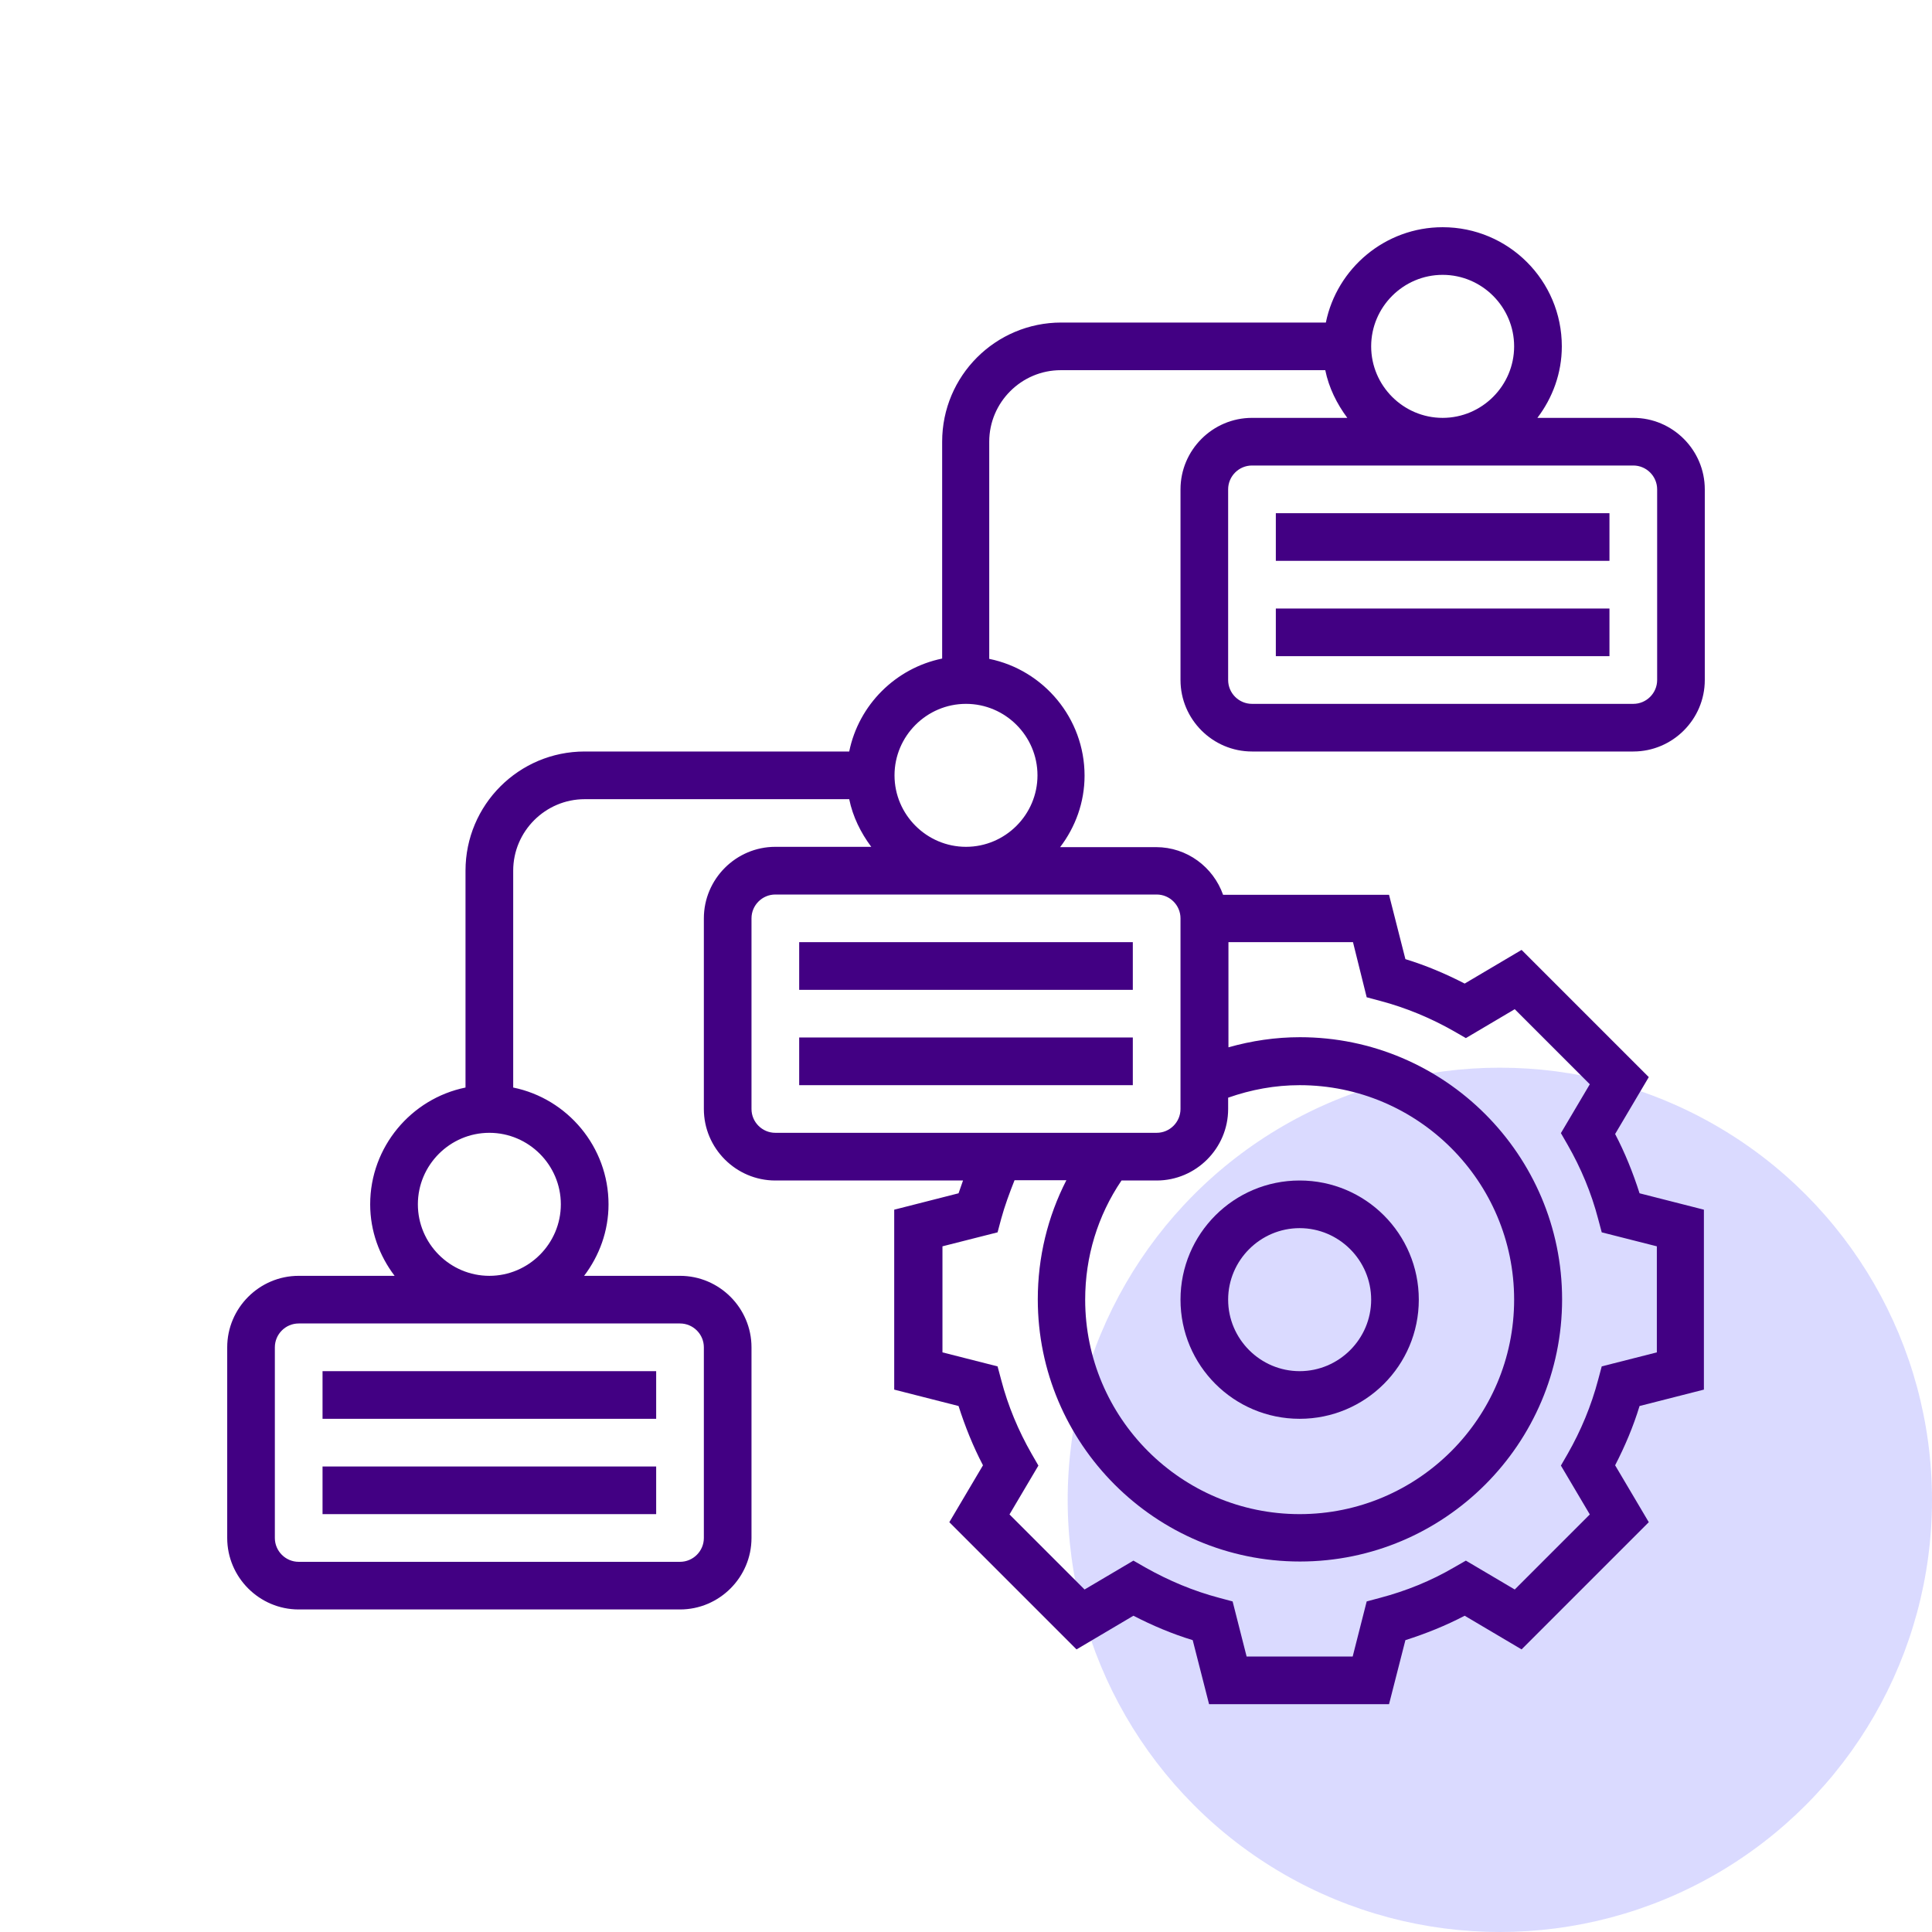
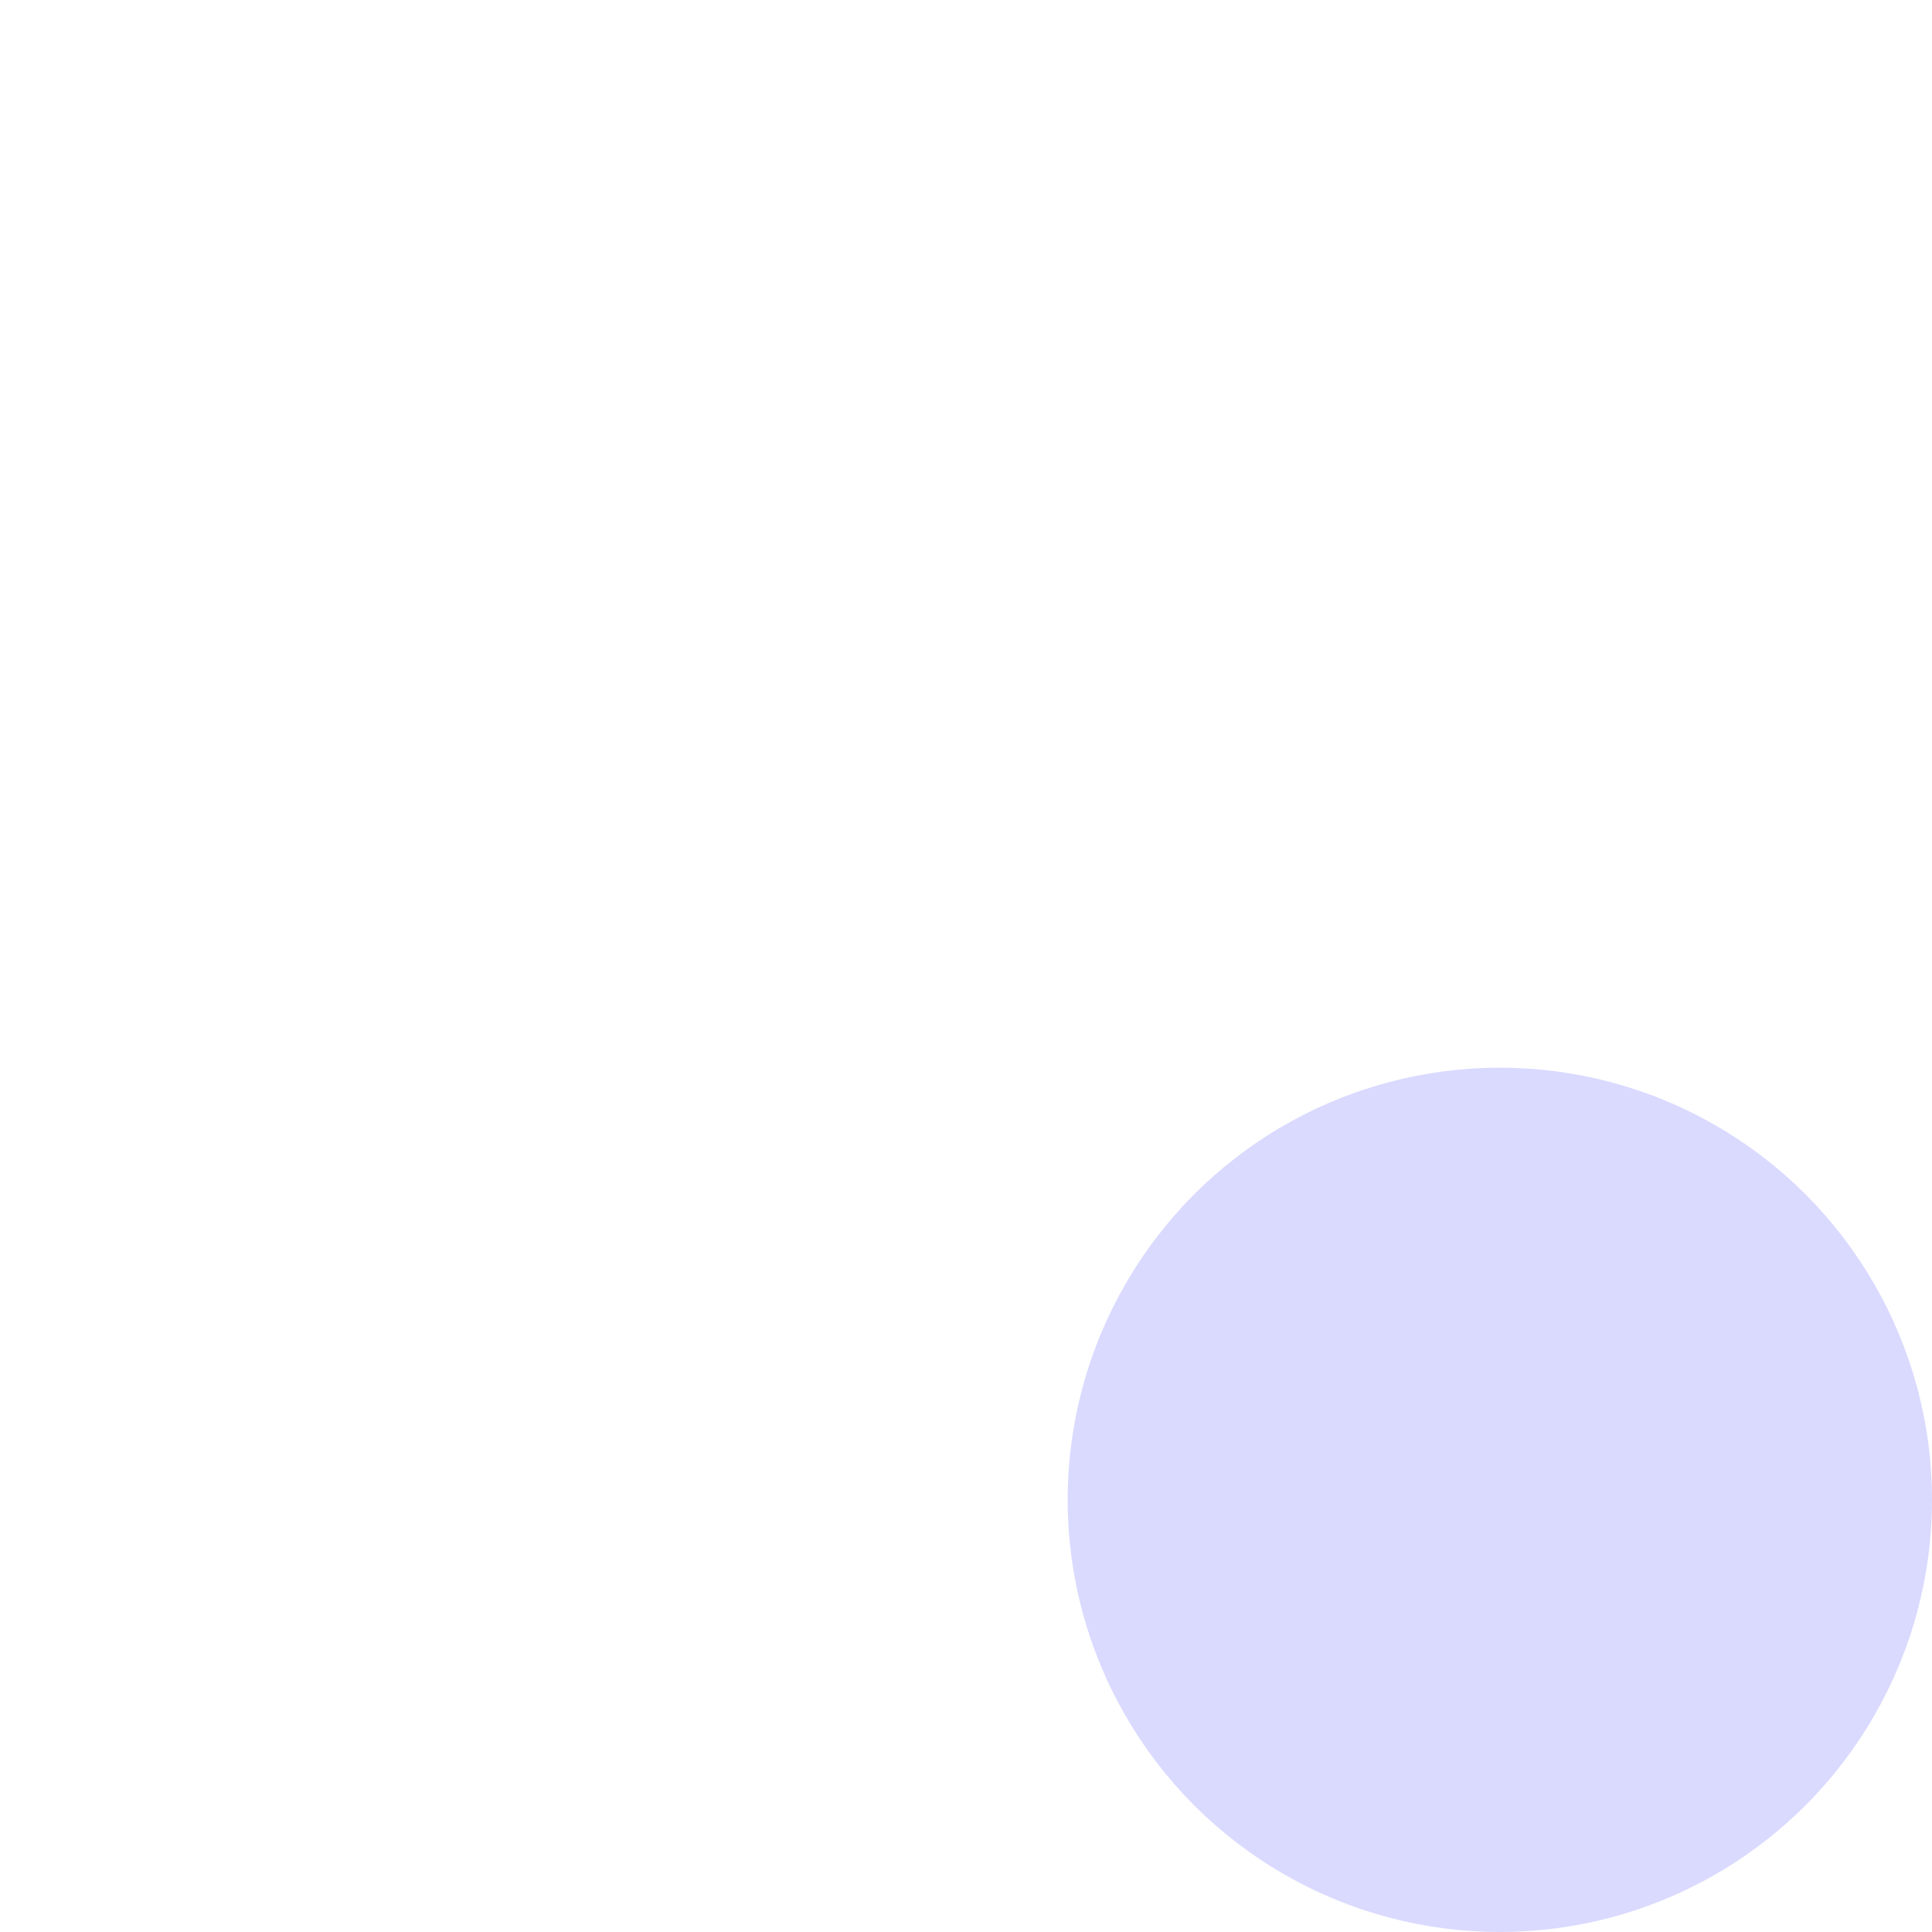
<svg xmlns="http://www.w3.org/2000/svg" width="76" height="76" viewBox="0 0 76 76" fill="none">
  <circle cx="59" cy="59" r="17" fill="#DADAFF" />
  <g clip-path="url(#clip0_362_2709)">
    <path d="M49.25 16.438C47.703 16.438 46.438 17.703 46.438 19.25V26.75C46.438 28.297 47.703 29.562 49.25 29.562H64.25C65.797 29.562 67.062 28.297 67.062 26.75V19.25C67.062 17.703 65.797 16.438 64.25 16.438H60.477C61.074 15.652 61.438 14.68 61.438 13.625C61.438 11.035 59.34 8.938 56.75 8.938C54.488 8.938 52.59 10.555 52.156 12.688H41.75C39.16 12.688 37.062 14.785 37.062 17.375V25.906C35.234 26.281 33.781 27.723 33.406 29.562H23C20.41 29.562 18.312 31.66 18.312 34.25V42.781C16.18 43.215 14.562 45.113 14.562 47.375C14.562 48.43 14.926 49.402 15.523 50.188H11.75C10.203 50.188 8.938 51.453 8.938 53V60.5C8.938 62.047 10.203 63.312 11.75 63.312H26.75C28.297 63.312 29.562 62.047 29.562 60.5V53C29.562 51.453 28.297 50.188 26.75 50.188H22.977C23.574 49.402 23.938 48.43 23.938 47.375C23.938 45.113 22.32 43.215 20.188 42.781V34.25C20.188 32.703 21.453 31.438 23 31.438H33.406C33.547 32.129 33.863 32.762 34.273 33.312H30.5C28.953 33.312 27.688 34.578 27.688 36.125V43.625C27.688 45.172 28.953 46.438 30.5 46.438H37.883C37.824 46.602 37.766 46.766 37.707 46.941L35.176 47.586V54.664L37.707 55.309C37.965 56.117 38.281 56.902 38.668 57.641L37.344 59.879L42.348 64.883L44.586 63.559C45.336 63.945 46.109 64.273 46.918 64.519L47.562 67.039H54.641L55.285 64.519C56.094 64.262 56.879 63.945 57.617 63.559L59.855 64.883L64.859 59.879L63.535 57.641C63.922 56.891 64.25 56.117 64.496 55.309L67.027 54.664V47.586L64.496 46.941C64.238 46.133 63.922 45.348 63.535 44.609L64.859 42.371L59.855 37.367L57.617 38.691C56.867 38.305 56.094 37.977 55.285 37.73L54.641 35.199H48.113C47.727 34.109 46.695 33.324 45.477 33.324H41.703C42.301 32.539 42.664 31.566 42.664 30.512C42.664 28.25 41.047 26.352 38.914 25.918V17.375C38.914 15.828 40.18 14.562 41.727 14.562H52.133C52.273 15.254 52.59 15.887 53 16.438H49.25ZM27.688 53V60.5C27.688 61.016 27.266 61.438 26.75 61.438H11.75C11.234 61.438 10.812 61.016 10.812 60.5V53C10.812 52.484 11.234 52.062 11.75 52.062H26.75C27.266 52.062 27.688 52.484 27.688 53ZM22.062 47.375C22.062 48.922 20.797 50.188 19.25 50.188C17.703 50.188 16.438 48.922 16.438 47.375C16.438 45.828 17.703 44.562 19.25 44.562C20.797 44.562 22.062 45.828 22.062 47.375ZM53.762 39.23L54.289 39.371C55.309 39.641 56.293 40.051 57.195 40.566L57.664 40.836L59.586 39.699L62.539 42.652L61.402 44.574L61.672 45.043C62.188 45.945 62.598 46.918 62.867 47.949L63.008 48.477L65.176 49.027V53.199L63.008 53.75L62.867 54.277C62.598 55.297 62.188 56.281 61.672 57.184L61.402 57.652L62.539 59.574L59.586 62.527L57.664 61.391L57.195 61.66C56.293 62.188 55.309 62.586 54.289 62.855L53.762 62.996L53.211 65.164H49.039L48.488 62.996L47.961 62.855C46.941 62.586 45.969 62.176 45.055 61.66L44.586 61.391L42.664 62.527L39.711 59.574L40.848 57.652L40.578 57.184C40.062 56.281 39.652 55.309 39.383 54.277L39.242 53.75L37.074 53.199V49.027L39.242 48.477L39.383 47.949C39.523 47.434 39.711 46.93 39.91 46.426H41.949C41.211 47.867 40.824 49.461 40.824 51.113C40.824 56.797 45.453 61.426 51.137 61.426C56.82 61.426 61.449 56.797 61.449 51.113C61.449 45.43 56.82 40.801 51.137 40.801C50.176 40.801 49.238 40.941 48.324 41.199V37.062H53.223L53.762 39.23ZM48.312 43.625V43.18C49.215 42.863 50.152 42.688 51.125 42.688C55.777 42.688 59.562 46.473 59.562 51.125C59.562 55.777 55.777 59.562 51.125 59.562C46.473 59.562 42.688 55.777 42.688 51.125C42.688 49.438 43.18 47.82 44.117 46.438H45.5C47.047 46.438 48.312 45.172 48.312 43.625ZM46.438 36.125V43.625C46.438 44.141 46.016 44.562 45.5 44.562H30.5C29.984 44.562 29.562 44.141 29.562 43.625V36.125C29.562 35.609 29.984 35.188 30.5 35.188H45.5C46.016 35.188 46.438 35.609 46.438 36.125ZM40.812 30.5C40.812 32.047 39.547 33.312 38 33.312C36.453 33.312 35.188 32.047 35.188 30.5C35.188 28.953 36.453 27.688 38 27.688C39.547 27.688 40.812 28.953 40.812 30.5ZM65.188 19.25V26.75C65.188 27.266 64.766 27.688 64.25 27.688H49.25C48.734 27.688 48.312 27.266 48.312 26.75V19.25C48.312 18.734 48.734 18.312 49.25 18.312H64.25C64.766 18.312 65.188 18.734 65.188 19.25ZM53.938 13.625C53.938 12.078 55.203 10.812 56.75 10.812C58.297 10.812 59.562 12.078 59.562 13.625C59.562 15.172 58.297 16.438 56.75 16.438C55.203 16.438 53.938 15.172 53.938 13.625Z" fill="#420083" />
    <path d="M50.188 20.188H63.312V22.062H50.188V20.188Z" fill="#420083" />
    <path d="M50.188 23.938H63.312V25.812H50.188V23.938Z" fill="#420083" />
    <path d="M31.438 37.062H44.562V38.938H31.438V37.062Z" fill="#420083" />
    <path d="M31.438 40.812H44.562V42.688H31.438V40.812Z" fill="#420083" />
    <path d="M12.688 53.938H25.812V55.812H12.688V53.938Z" fill="#420083" />
    <path d="M12.688 57.688H25.812V59.562H12.688V57.688Z" fill="#420083" />
    <path d="M51.125 55.812C53.715 55.812 55.812 53.715 55.812 51.125C55.812 48.535 53.715 46.438 51.125 46.438C48.535 46.438 46.438 48.535 46.438 51.125C46.438 53.715 48.535 55.812 51.125 55.812ZM51.125 48.312C52.672 48.312 53.938 49.578 53.938 51.125C53.938 52.672 52.672 53.938 51.125 53.938C49.578 53.938 48.312 52.672 48.312 51.125C48.312 49.578 49.578 48.312 51.125 48.312Z" fill="#420083" />
  </g>
  <defs>
    <clipPath id="clip0_362_2709">
-       <rect width="60" height="60" fill="white" transform="translate(8 8)" />
-     </clipPath>
+       </clipPath>
  </defs>
</svg>